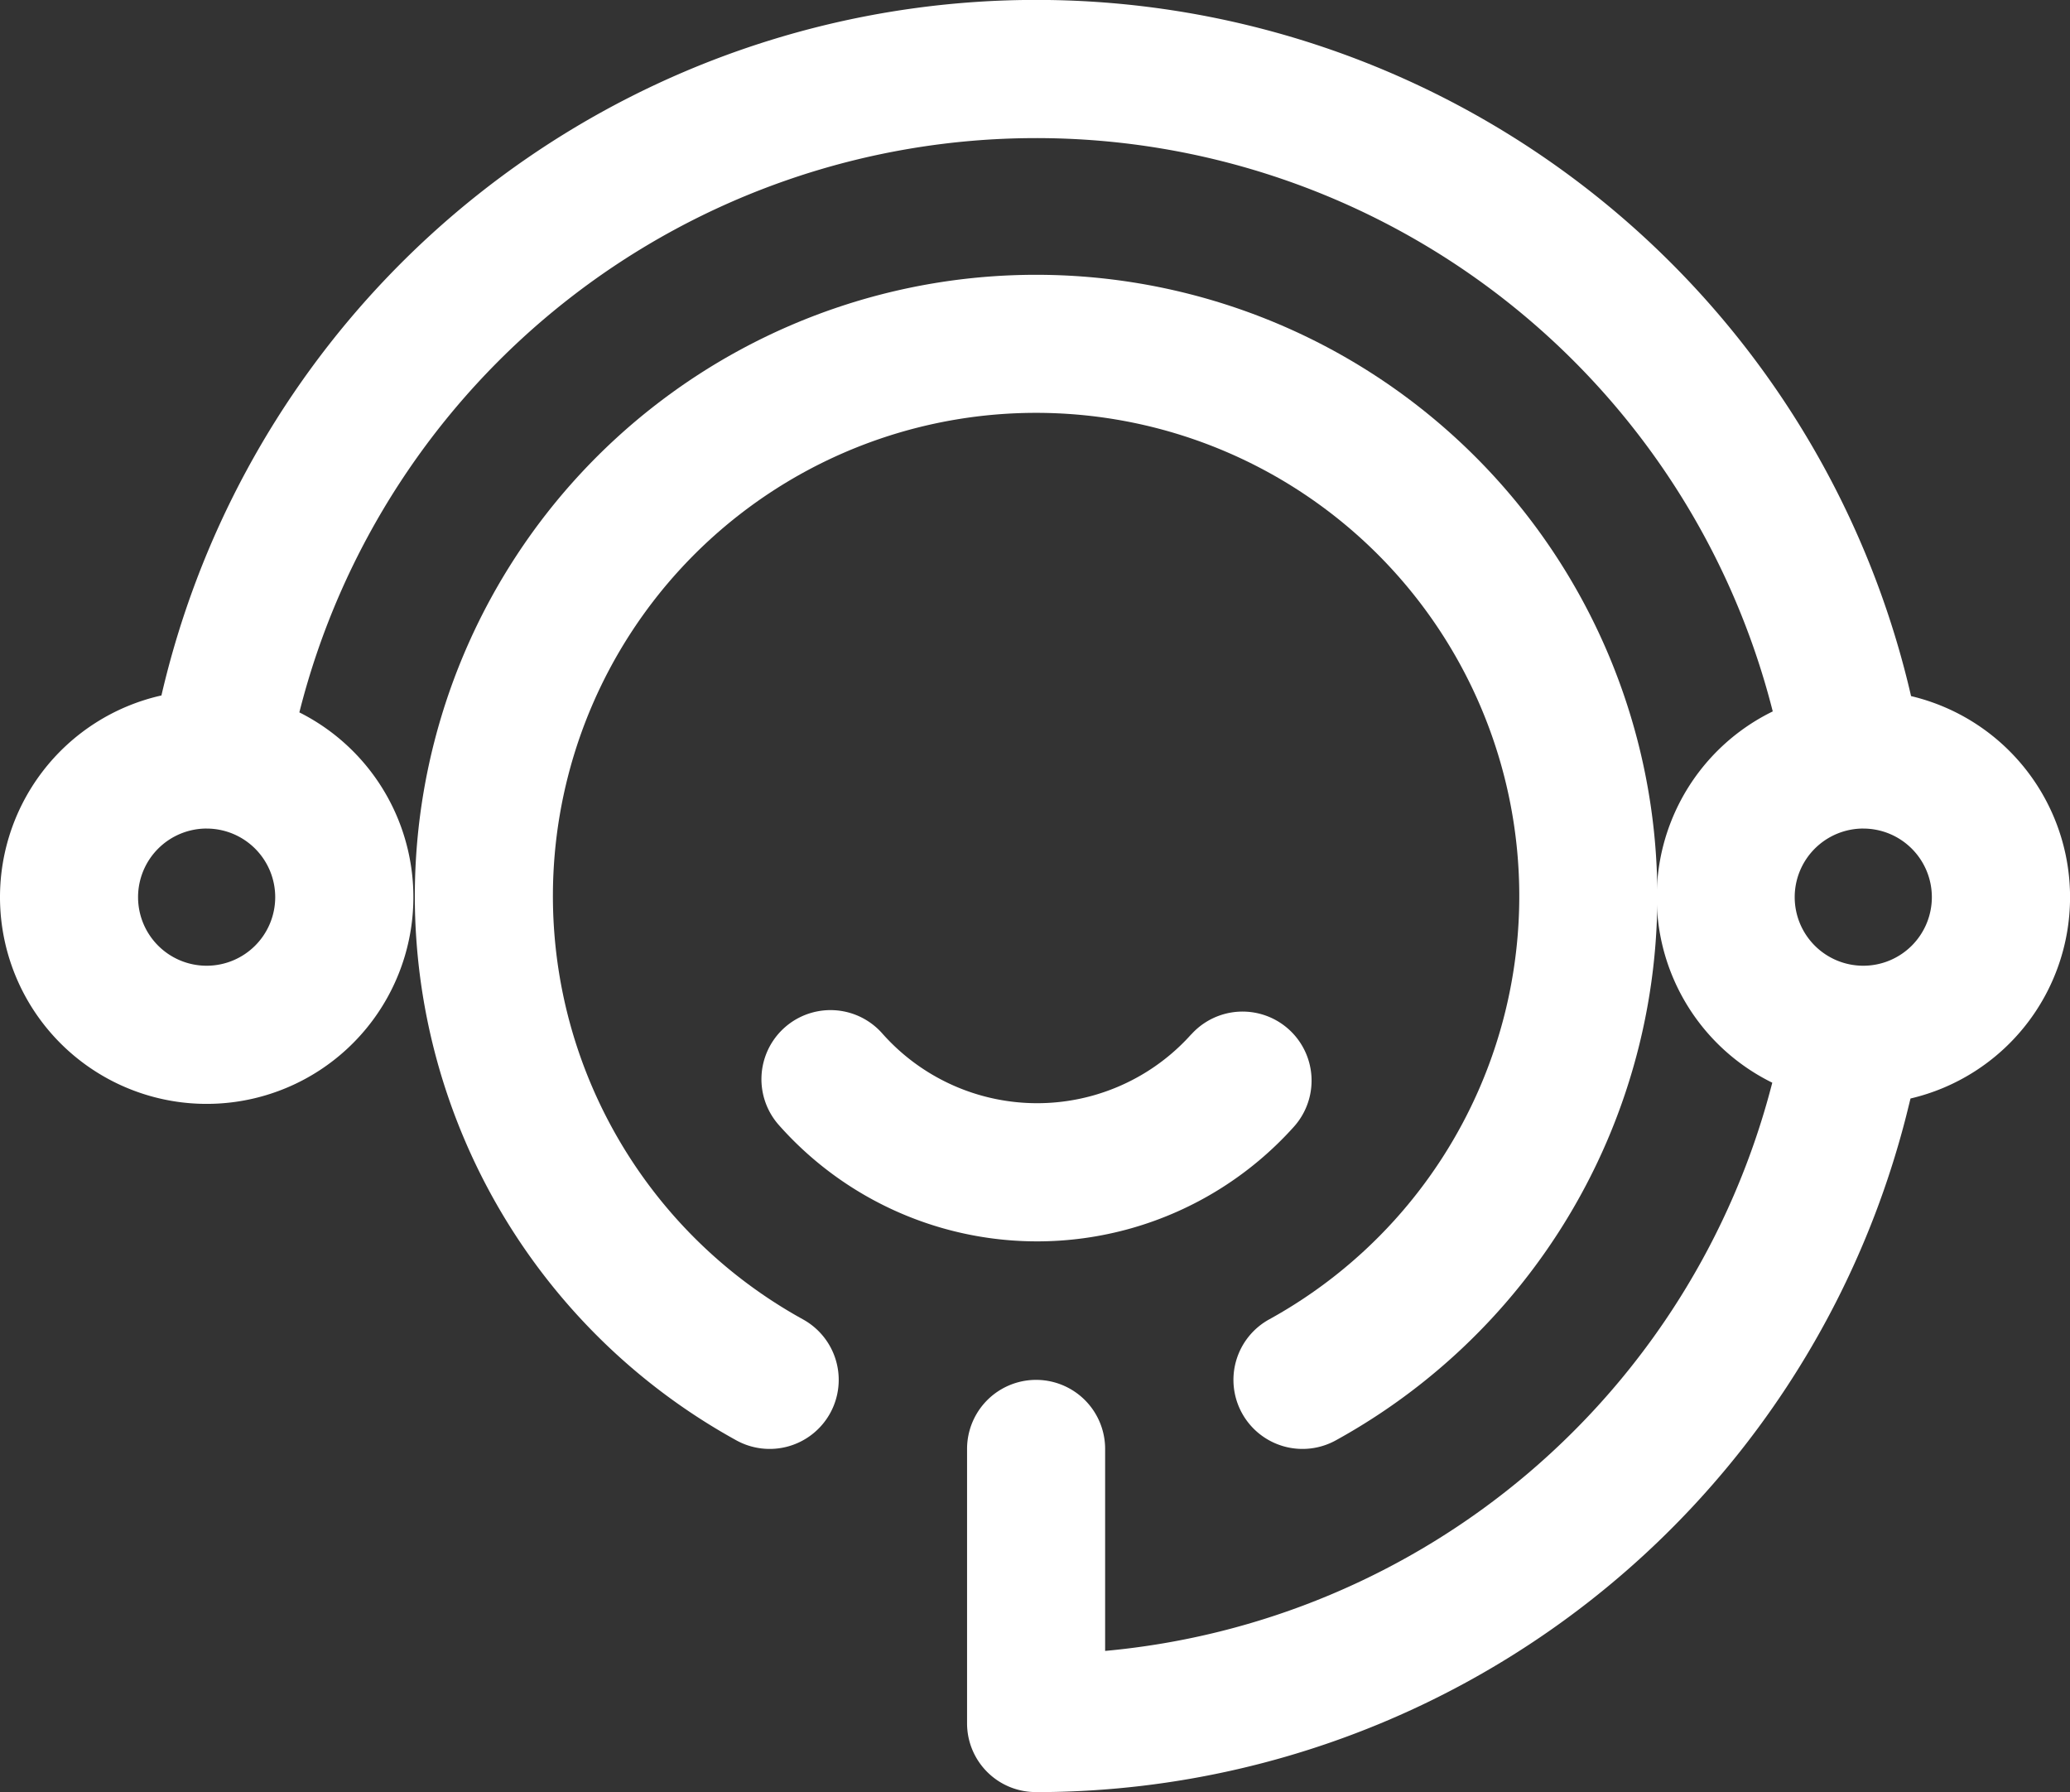
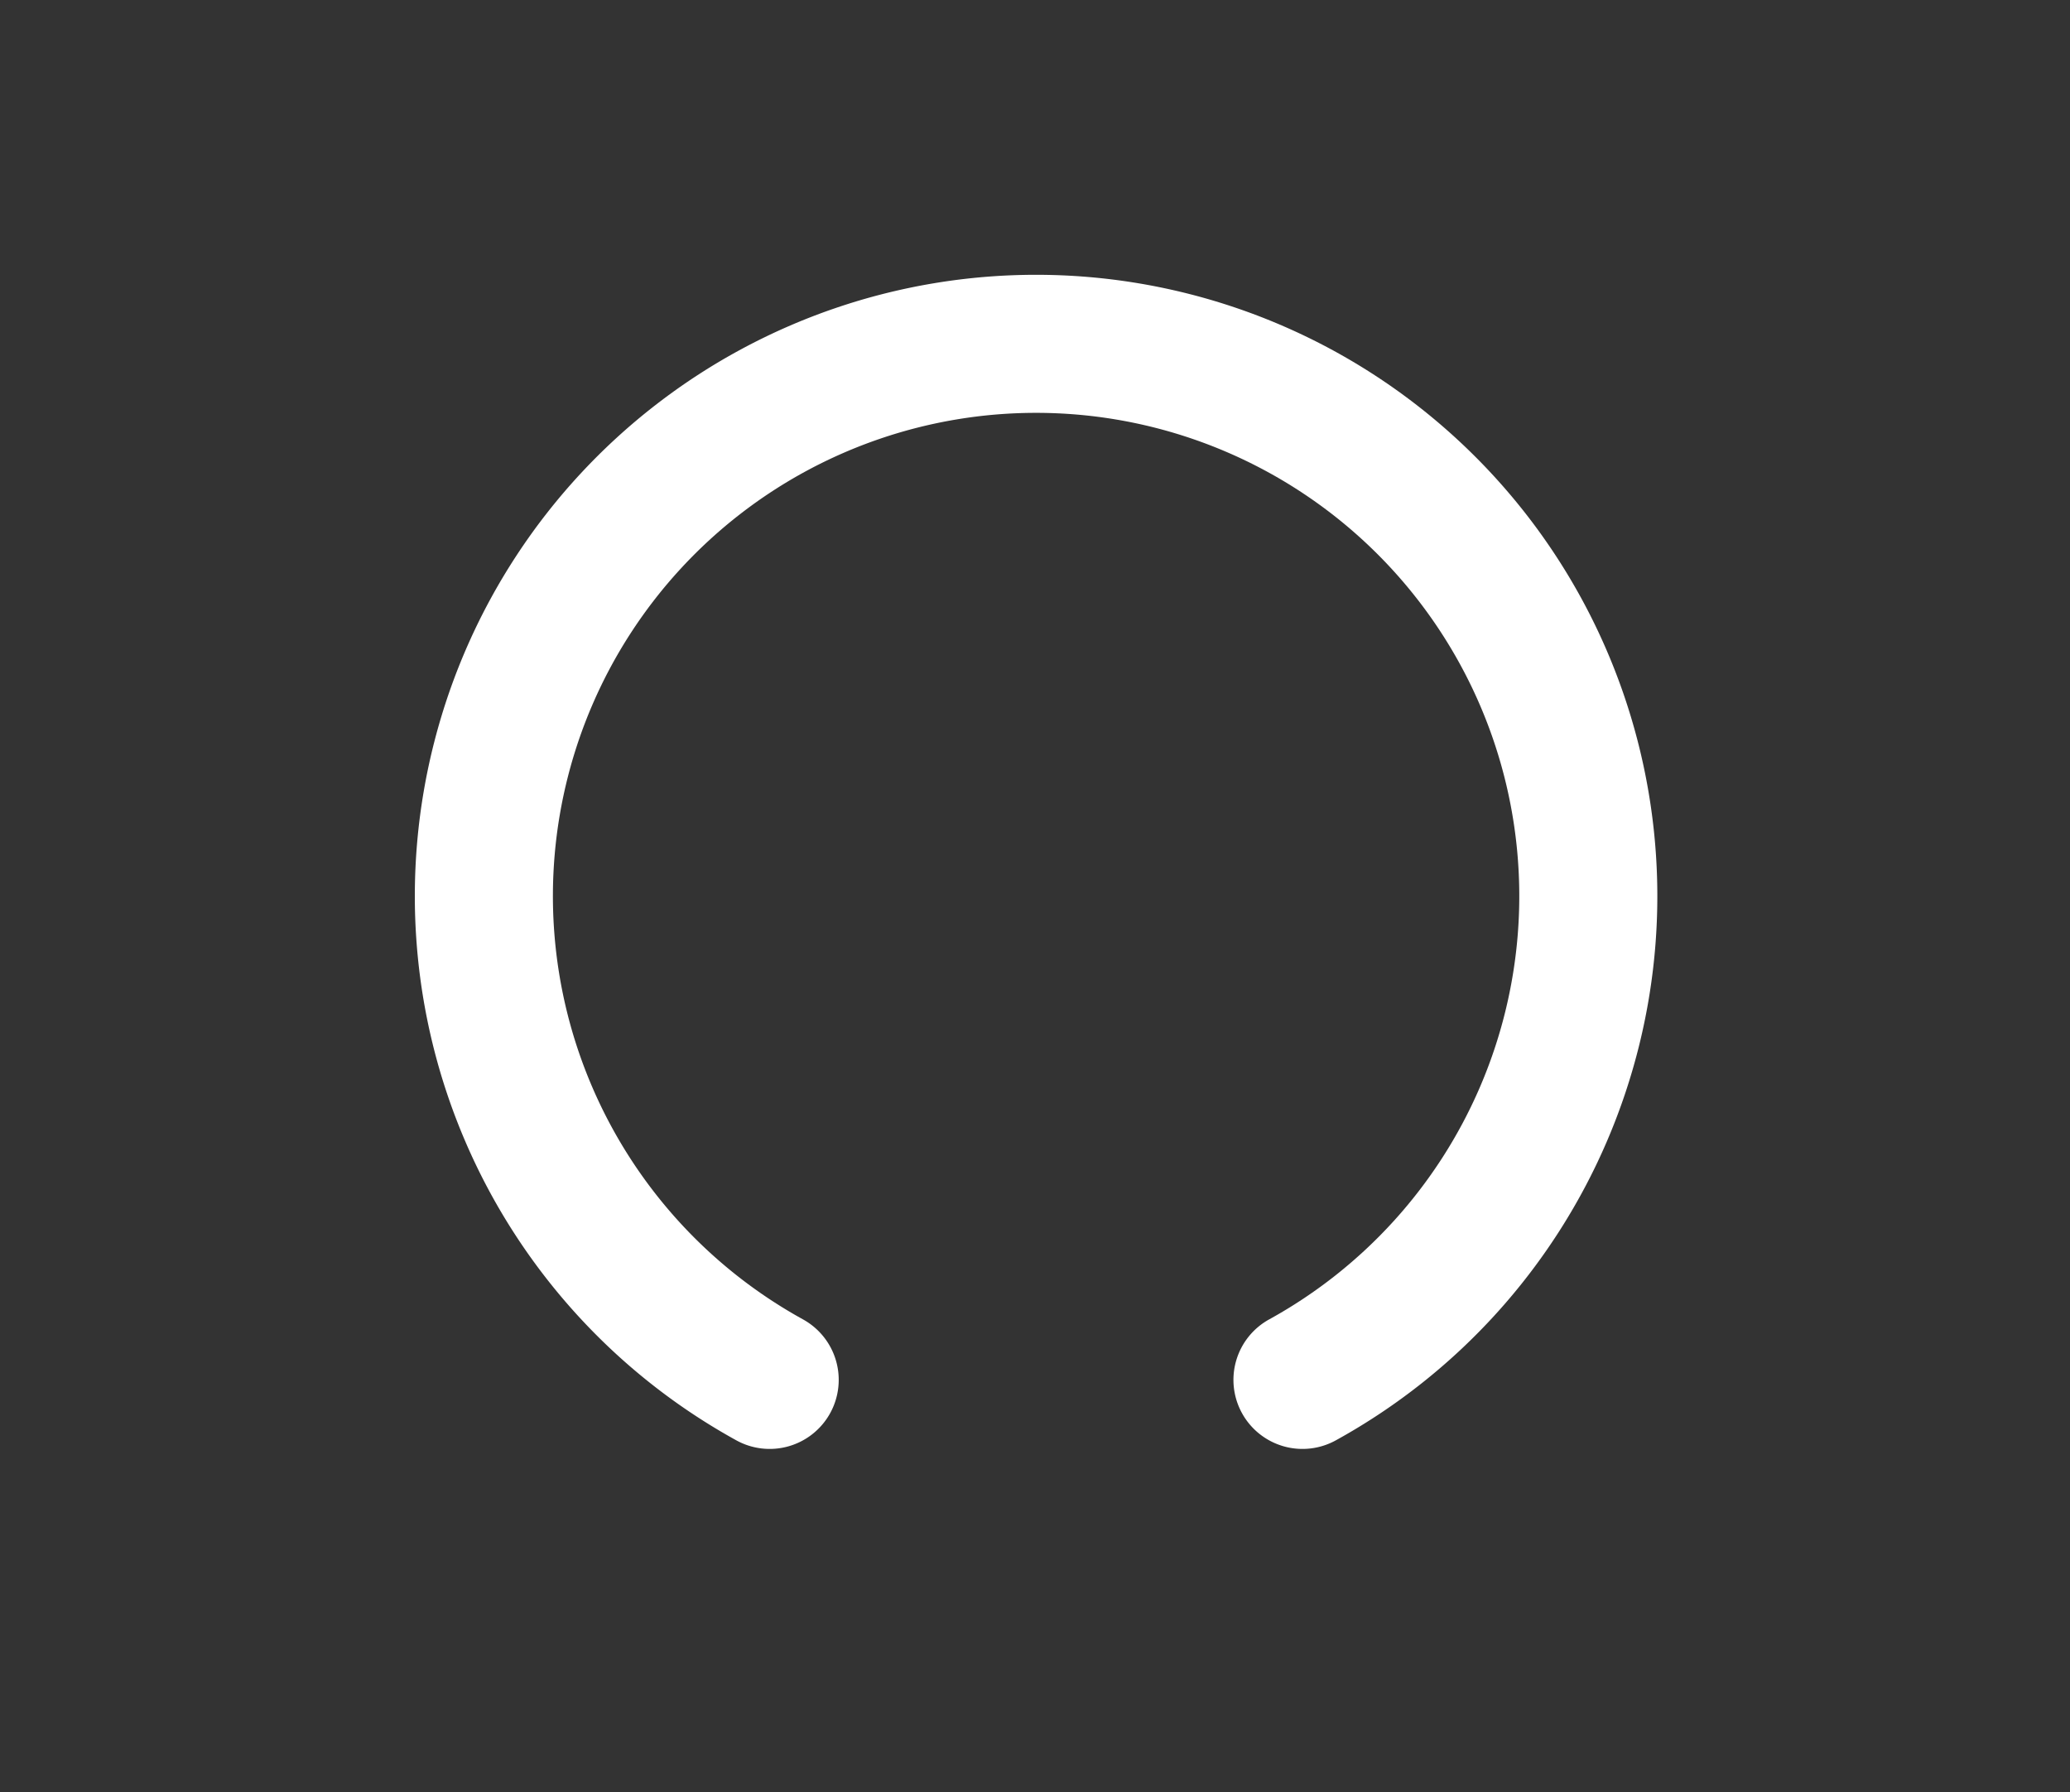
<svg xmlns="http://www.w3.org/2000/svg" width="74.5" height="64.49" viewBox="0 0 74.5 64.49">
  <rect x="0" y="0" width="74.5" height="64.49" fill="#333333" stroke="none" />
  <g id="_10219074_customer_care_call_center_customer_service_support_service_icon" data-name="10219074_customer care_call center_customer service_support_service_icon" transform="translate(-0.99 -3.017)">
    <path id="Path_4042" data-name="Path 4042" d="M20.954,44.58a17.39,17.39,0,1,1,16.809,0,2.485,2.485,0,1,0,2.407,4.348,22.359,22.359,0,1,0-21.624,0,2.485,2.485,0,1,0,2.407-4.348Z" transform="translate(8.921 5.908)" fill="#fff" fill-rule="evenodd" />
-     <path id="Path_4043" data-name="Path 4043" d="M27.488,18.522a7.444,7.444,0,0,1-11.122-.037,2.485,2.485,0,0,0-3.719,3.3,12.414,12.414,0,0,0,18.536.062,2.484,2.484,0,1,0-3.694-3.322Z" transform="translate(16.374 21.718)" fill="#fff" fill-rule="evenodd" />
-     <path id="Path_4044" data-name="Path 4044" d="M40.764,62.427V55.158a2.484,2.484,0,1,0-4.969,0v9.88a2.473,2.473,0,0,0,2.484,2.469c.1,0,.194,0,.291,0A32.321,32.321,0,0,0,69.55,43.348c.07-.266.134-.534.2-.8a7.439,7.439,0,0,0,.02-14.481A32.314,32.314,0,0,0,6.8,28.044a7.439,7.439,0,1,0,4.964.609,27.347,27.347,0,0,1,53.028-.035,7.438,7.438,0,0,0-.017,13.361l-.032.122A27.354,27.354,0,0,1,40.764,62.427ZM8.428,32.834A2.468,2.468,0,1,1,5.959,35.3a2.469,2.469,0,0,1,2.469-2.467Zm59.624,0A2.468,2.468,0,1,1,65.582,35.3a2.469,2.469,0,0,1,2.469-2.467Z" transform="translate(0 0)" fill="#fff" fill-rule="evenodd" />
+     <path id="Path_4043" data-name="Path 4043" d="M27.488,18.522Z" transform="translate(16.374 21.718)" fill="#fff" fill-rule="evenodd" />
  </g>
</svg>